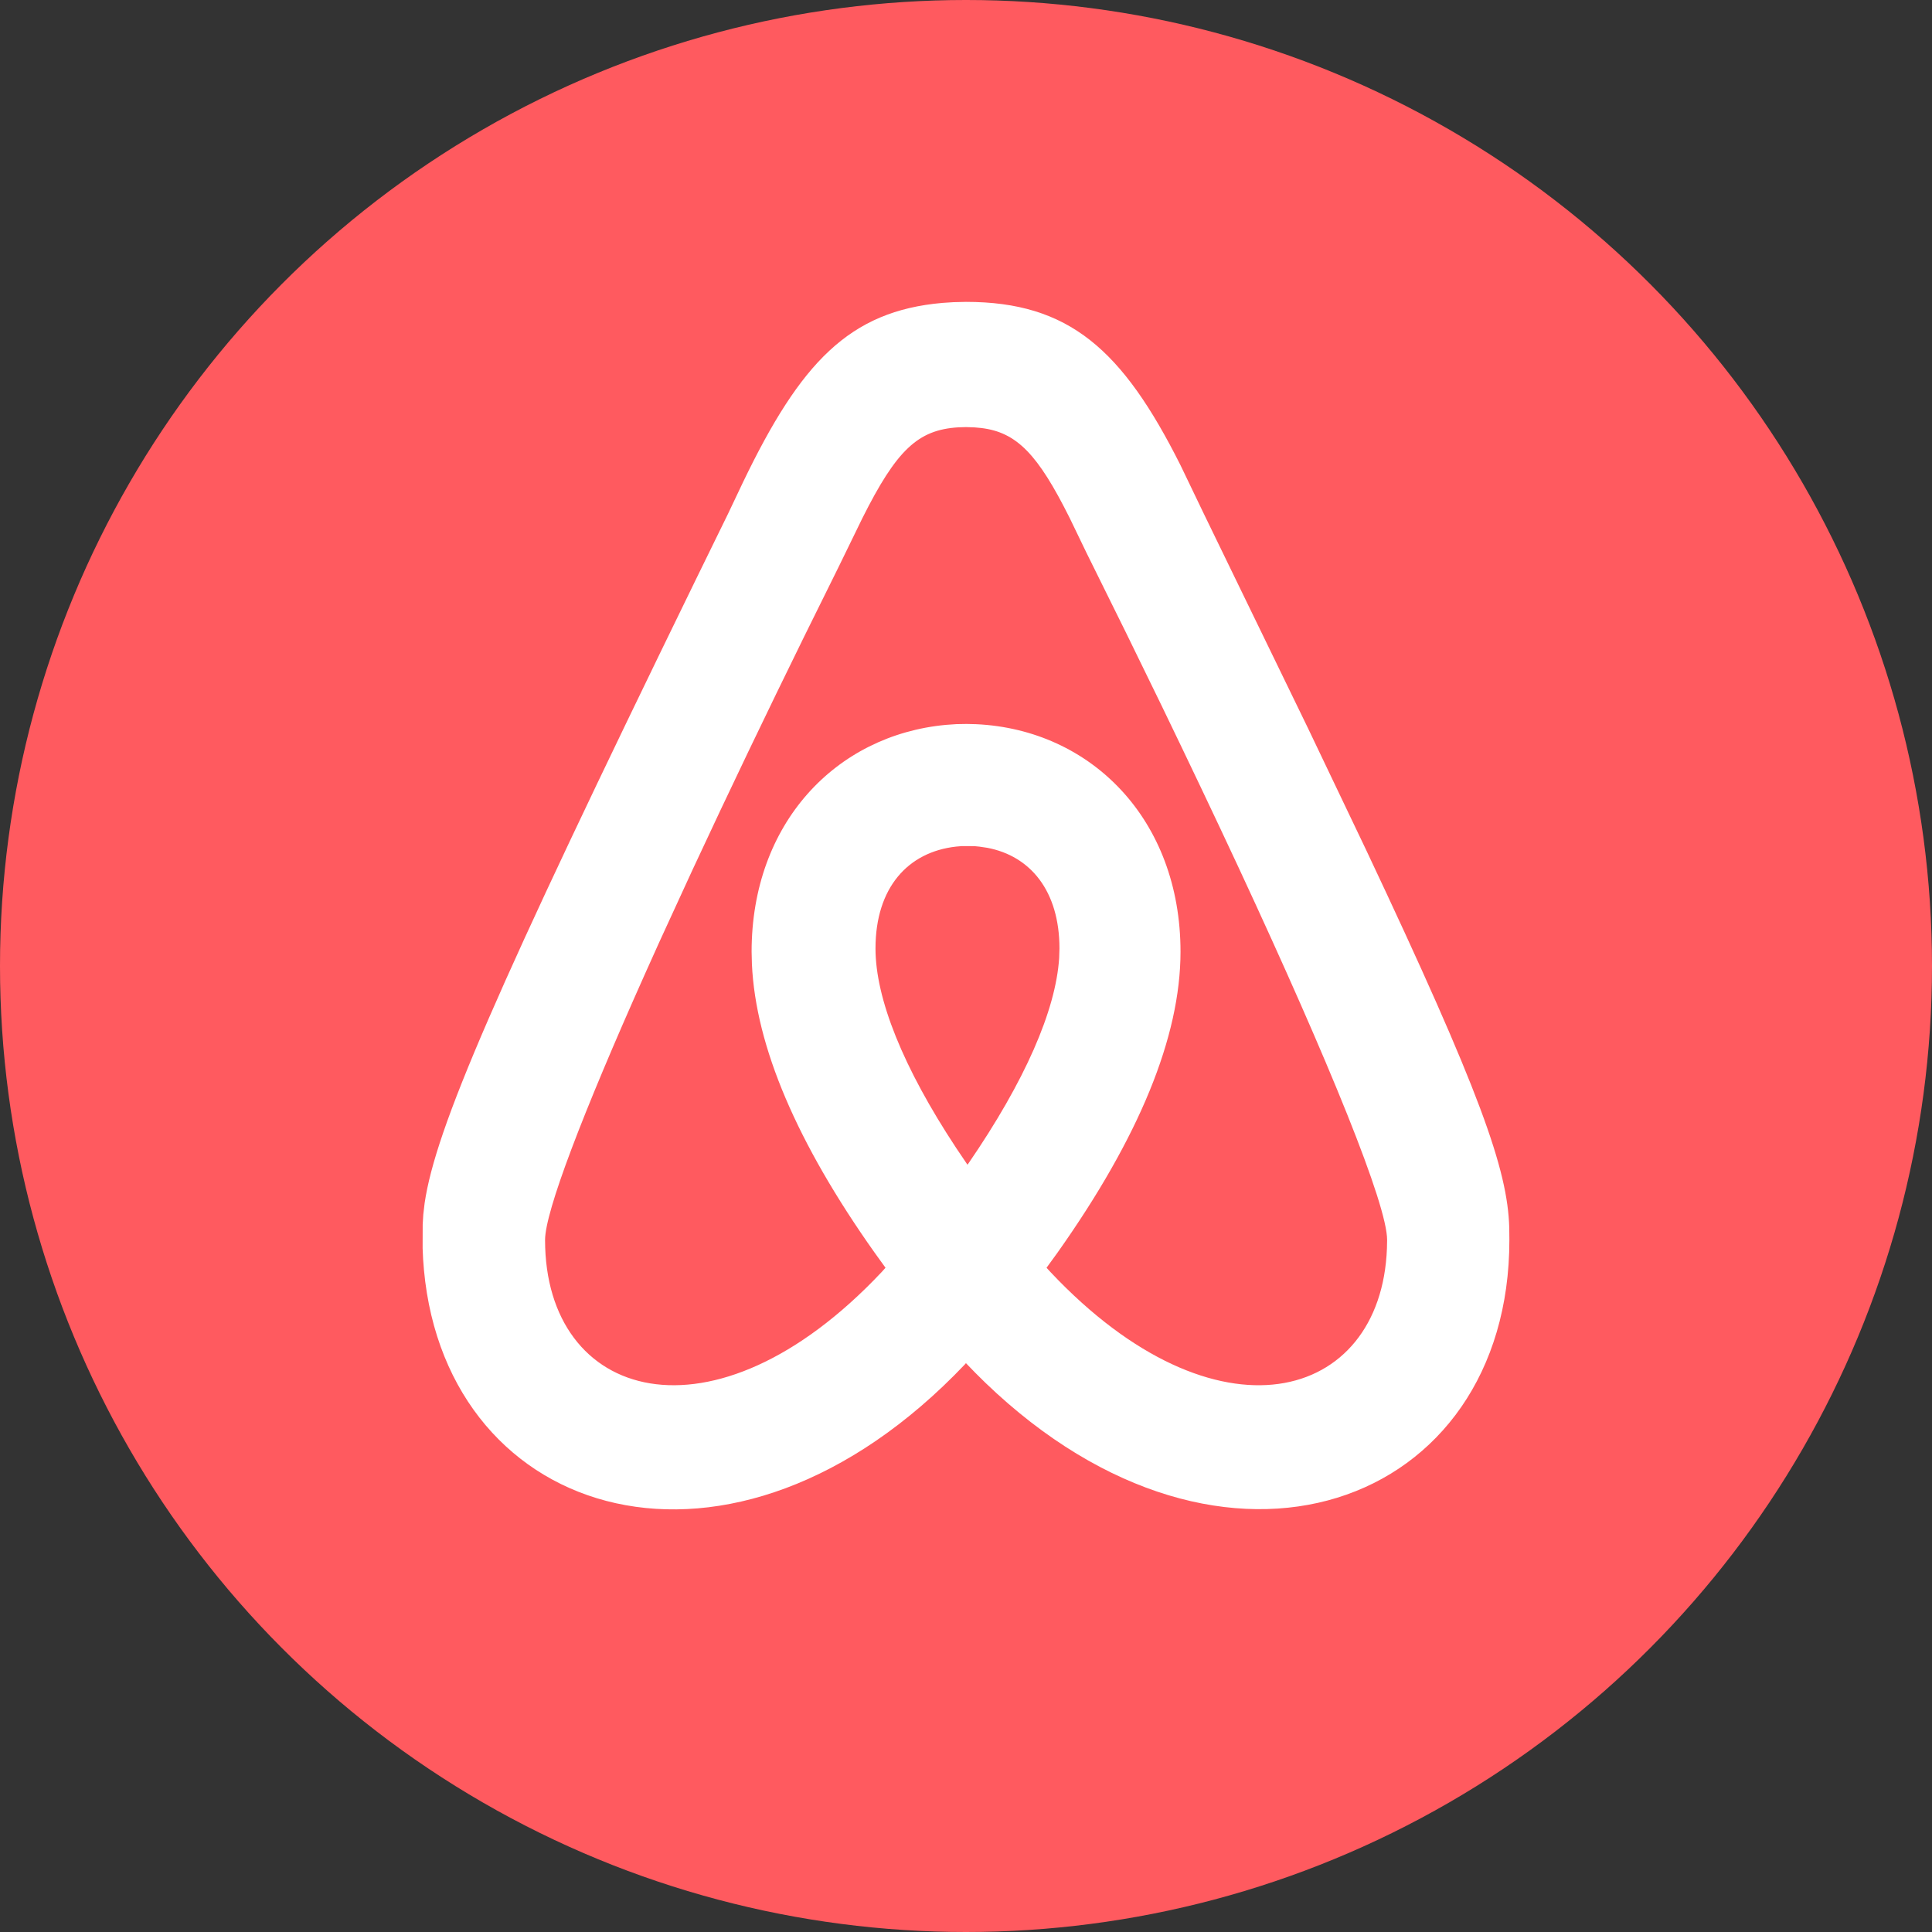
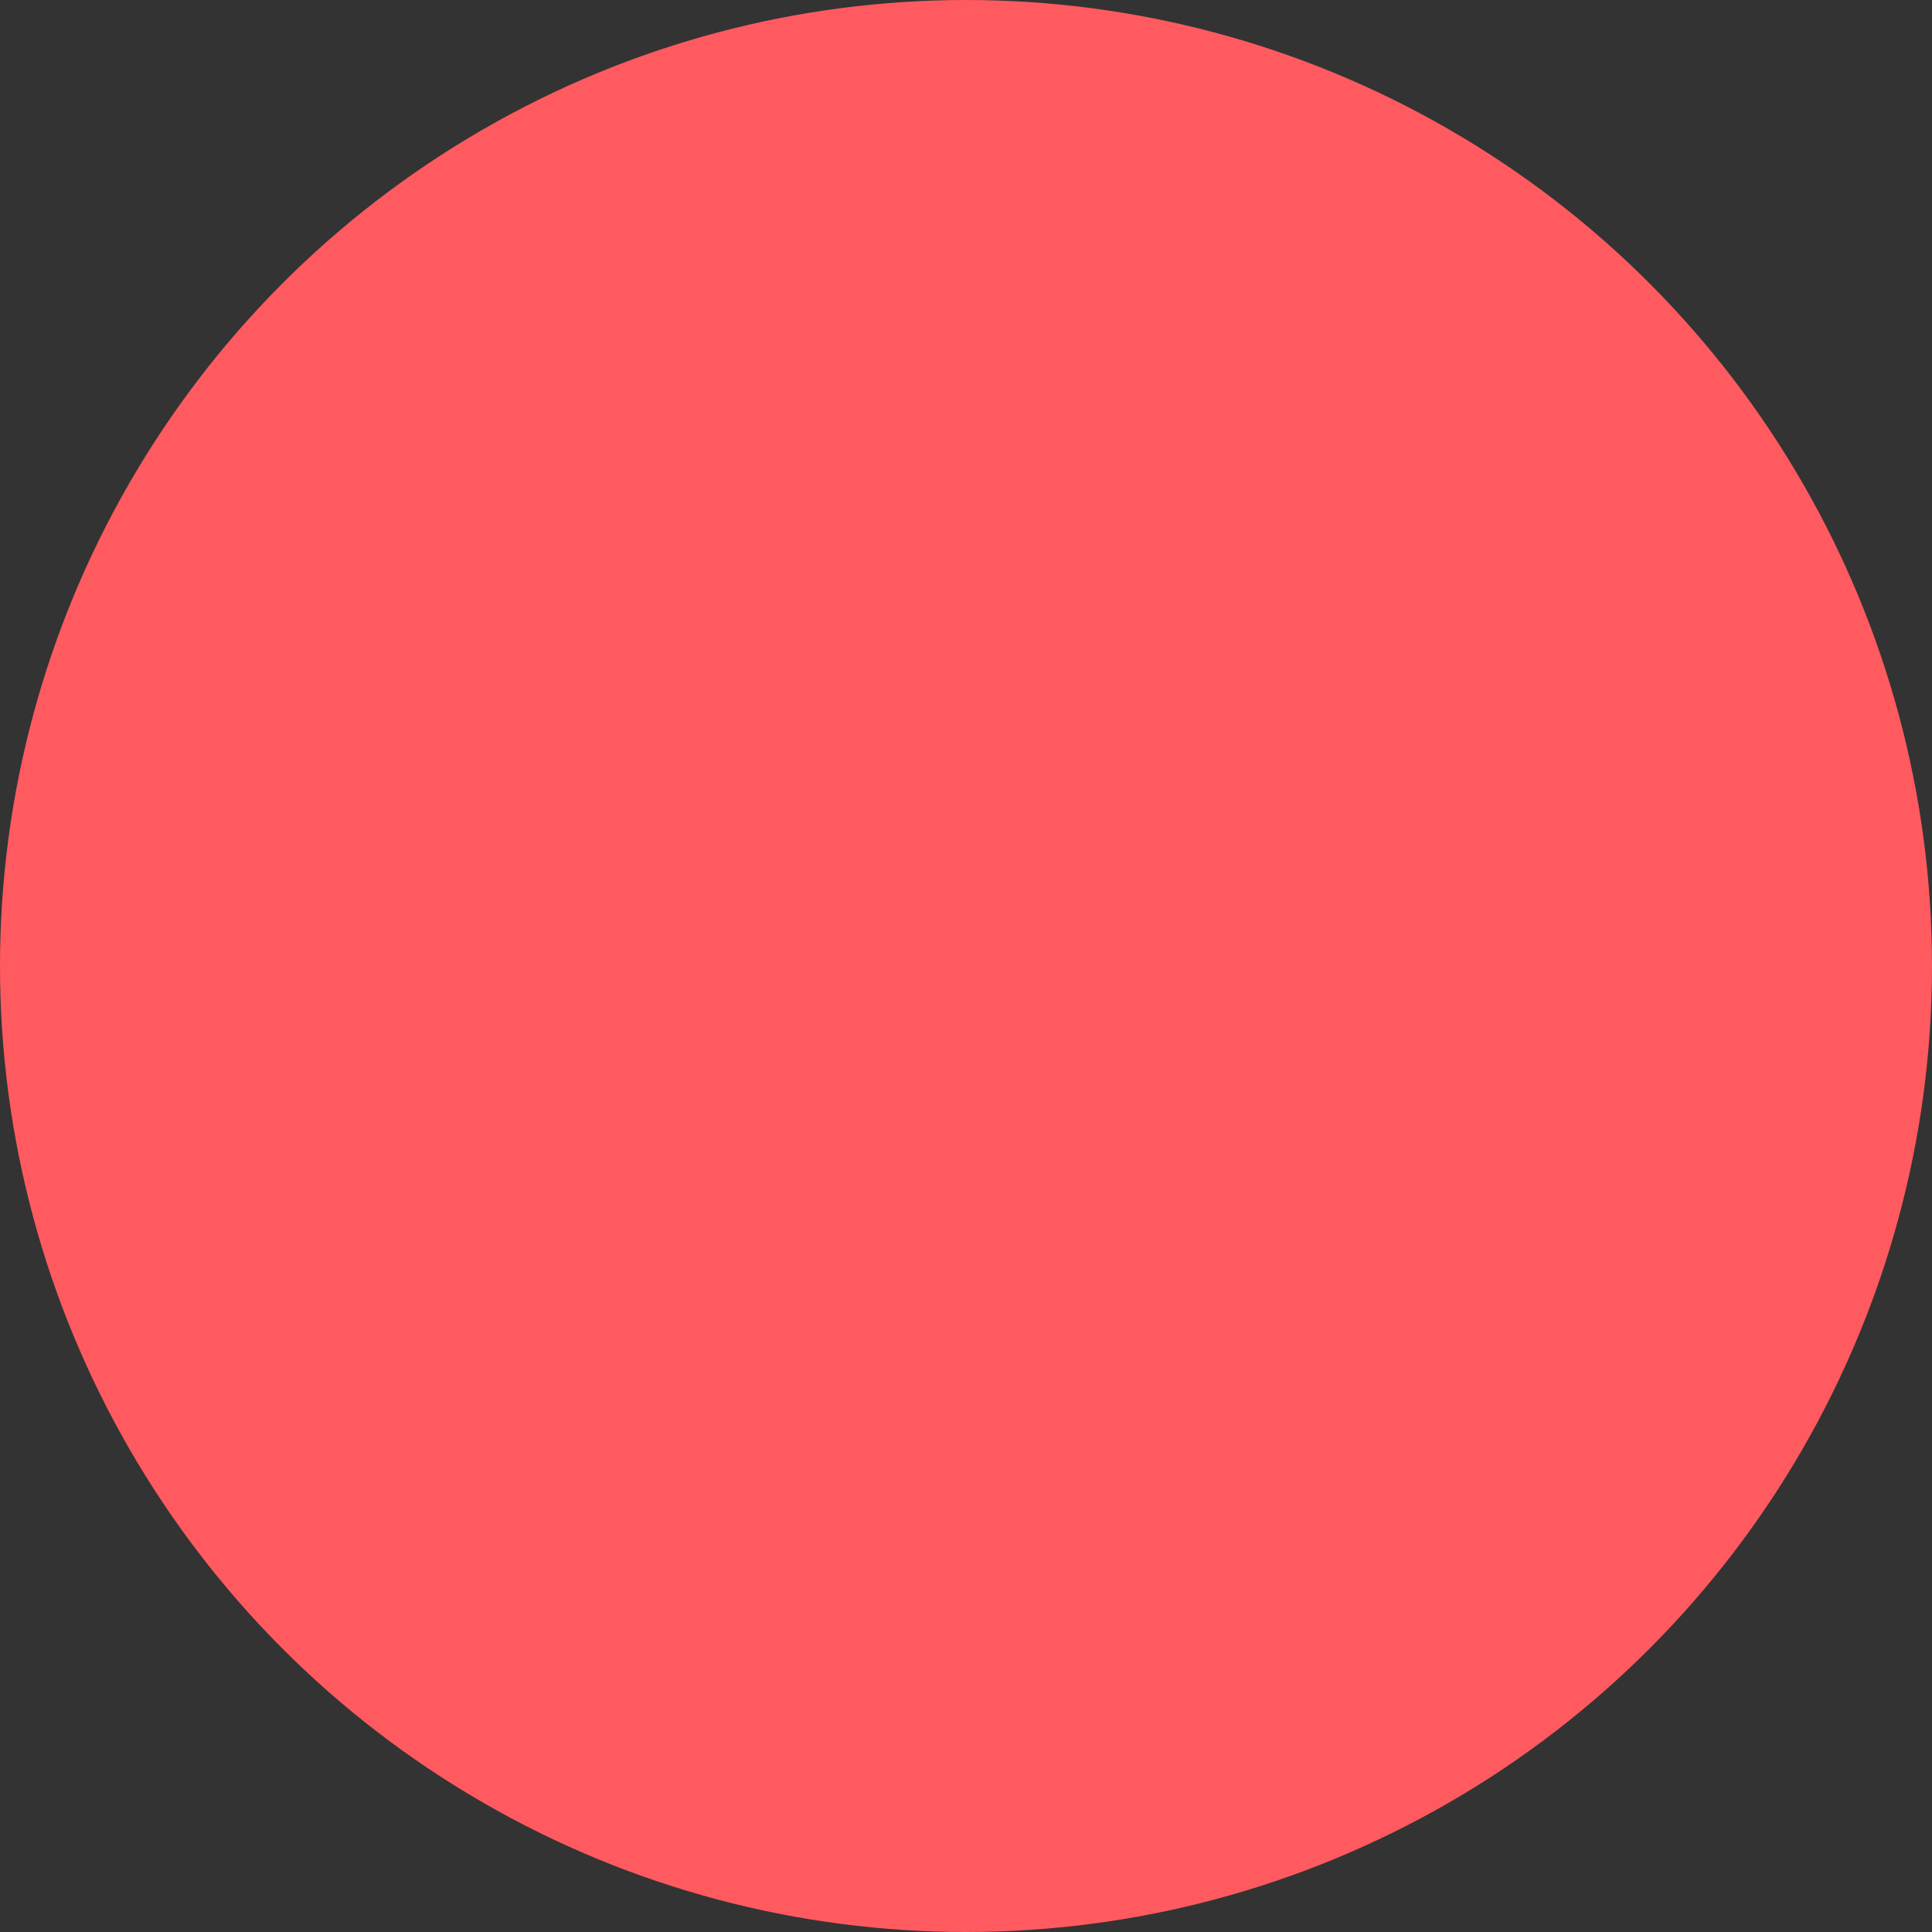
<svg xmlns="http://www.w3.org/2000/svg" width="32px" height="32px" viewBox="0 0 32 32" version="1.1">
  <rect x="0" y="0" width="32" height="32" fill="#333333" stroke="none" />
  <title>icons/airbnb-icon</title>
  <desc>Created with Sketch.</desc>
  <g id="icons/airbnb-icon" stroke="none" stroke-width="1" fill="none" fill-rule="evenodd">
    <circle id="Oval" fill="#FF5A5F" cx="16" cy="16" r="16" />
-     <path d="M15.999,5 C17.706,5 18.591,5.788 19.554,7.708 L19.937,8.505 L21.658,12.048 L22.627,14.077 C24.521,18.089 24.971,19.372 24.998,20.335 L25,20.538 C25.001,24.947 20.293,26.723 16.322,22.904 L16.155,22.739 L15.999,22.578 L15.985,22.595 C12.128,26.656 7.407,25.196 7.022,21.035 L7.008,20.855 L7,20.675 L7.001,20.283 L7.011,20.116 L7.033,19.929 C7.214,18.696 8.188,16.44 11.529,9.592 L12.059,8.509 L12.311,7.978 C13.26,6.008 14.065,5.152 15.609,5.017 L15.791,5.005 L15.999,5 Z M16,7.074 L15.872,7.078 C15.202,7.119 14.849,7.454 14.283,8.584 L13.895,9.38 L13.316,10.551 C12.72,11.764 12.082,13.091 11.473,14.401 L10.92,15.604 L10.683,16.131 C9.645,18.453 9.028,20.07 9.028,20.538 C9.028,23.194 11.808,24.038 14.603,21.069 L14.667,20.998 L14.483,20.743 C13.202,18.933 12.516,17.334 12.454,15.967 L12.449,15.763 C12.449,13.64 13.84,12.176 15.668,12.006 L15.841,11.994 L16.01,11.991 L16.171,11.995 C18.073,12.085 19.553,13.574 19.553,15.763 C19.553,17.175 18.864,18.842 17.519,20.743 L17.334,20.998 L17.399,21.069 C20.145,23.985 22.875,23.223 22.972,20.679 L22.975,20.538 C22.975,19.953 22.029,17.624 20.521,14.382 C20.111,13.502 19.678,12.594 19.24,11.688 L18.647,10.473 L17.997,9.159 L17.717,8.579 C17.192,7.528 16.844,7.16 16.251,7.089 L16.143,7.079 L16,7.074 Z M15.932,14.014 L15.838,14.022 C15.04,14.11 14.501,14.701 14.501,15.71 C14.501,16.538 14.955,17.677 15.838,19.015 L16.024,19.291 L16.039,19.272 C16.977,17.906 17.486,16.736 17.543,15.869 L17.548,15.71 C17.548,14.757 17.067,14.177 16.351,14.042 L16.223,14.023 L16.141,14.015 L15.932,14.014 Z" id="Shape" fill="#FFFFFF" fill-rule="nonzero" />
  </g>
</svg>